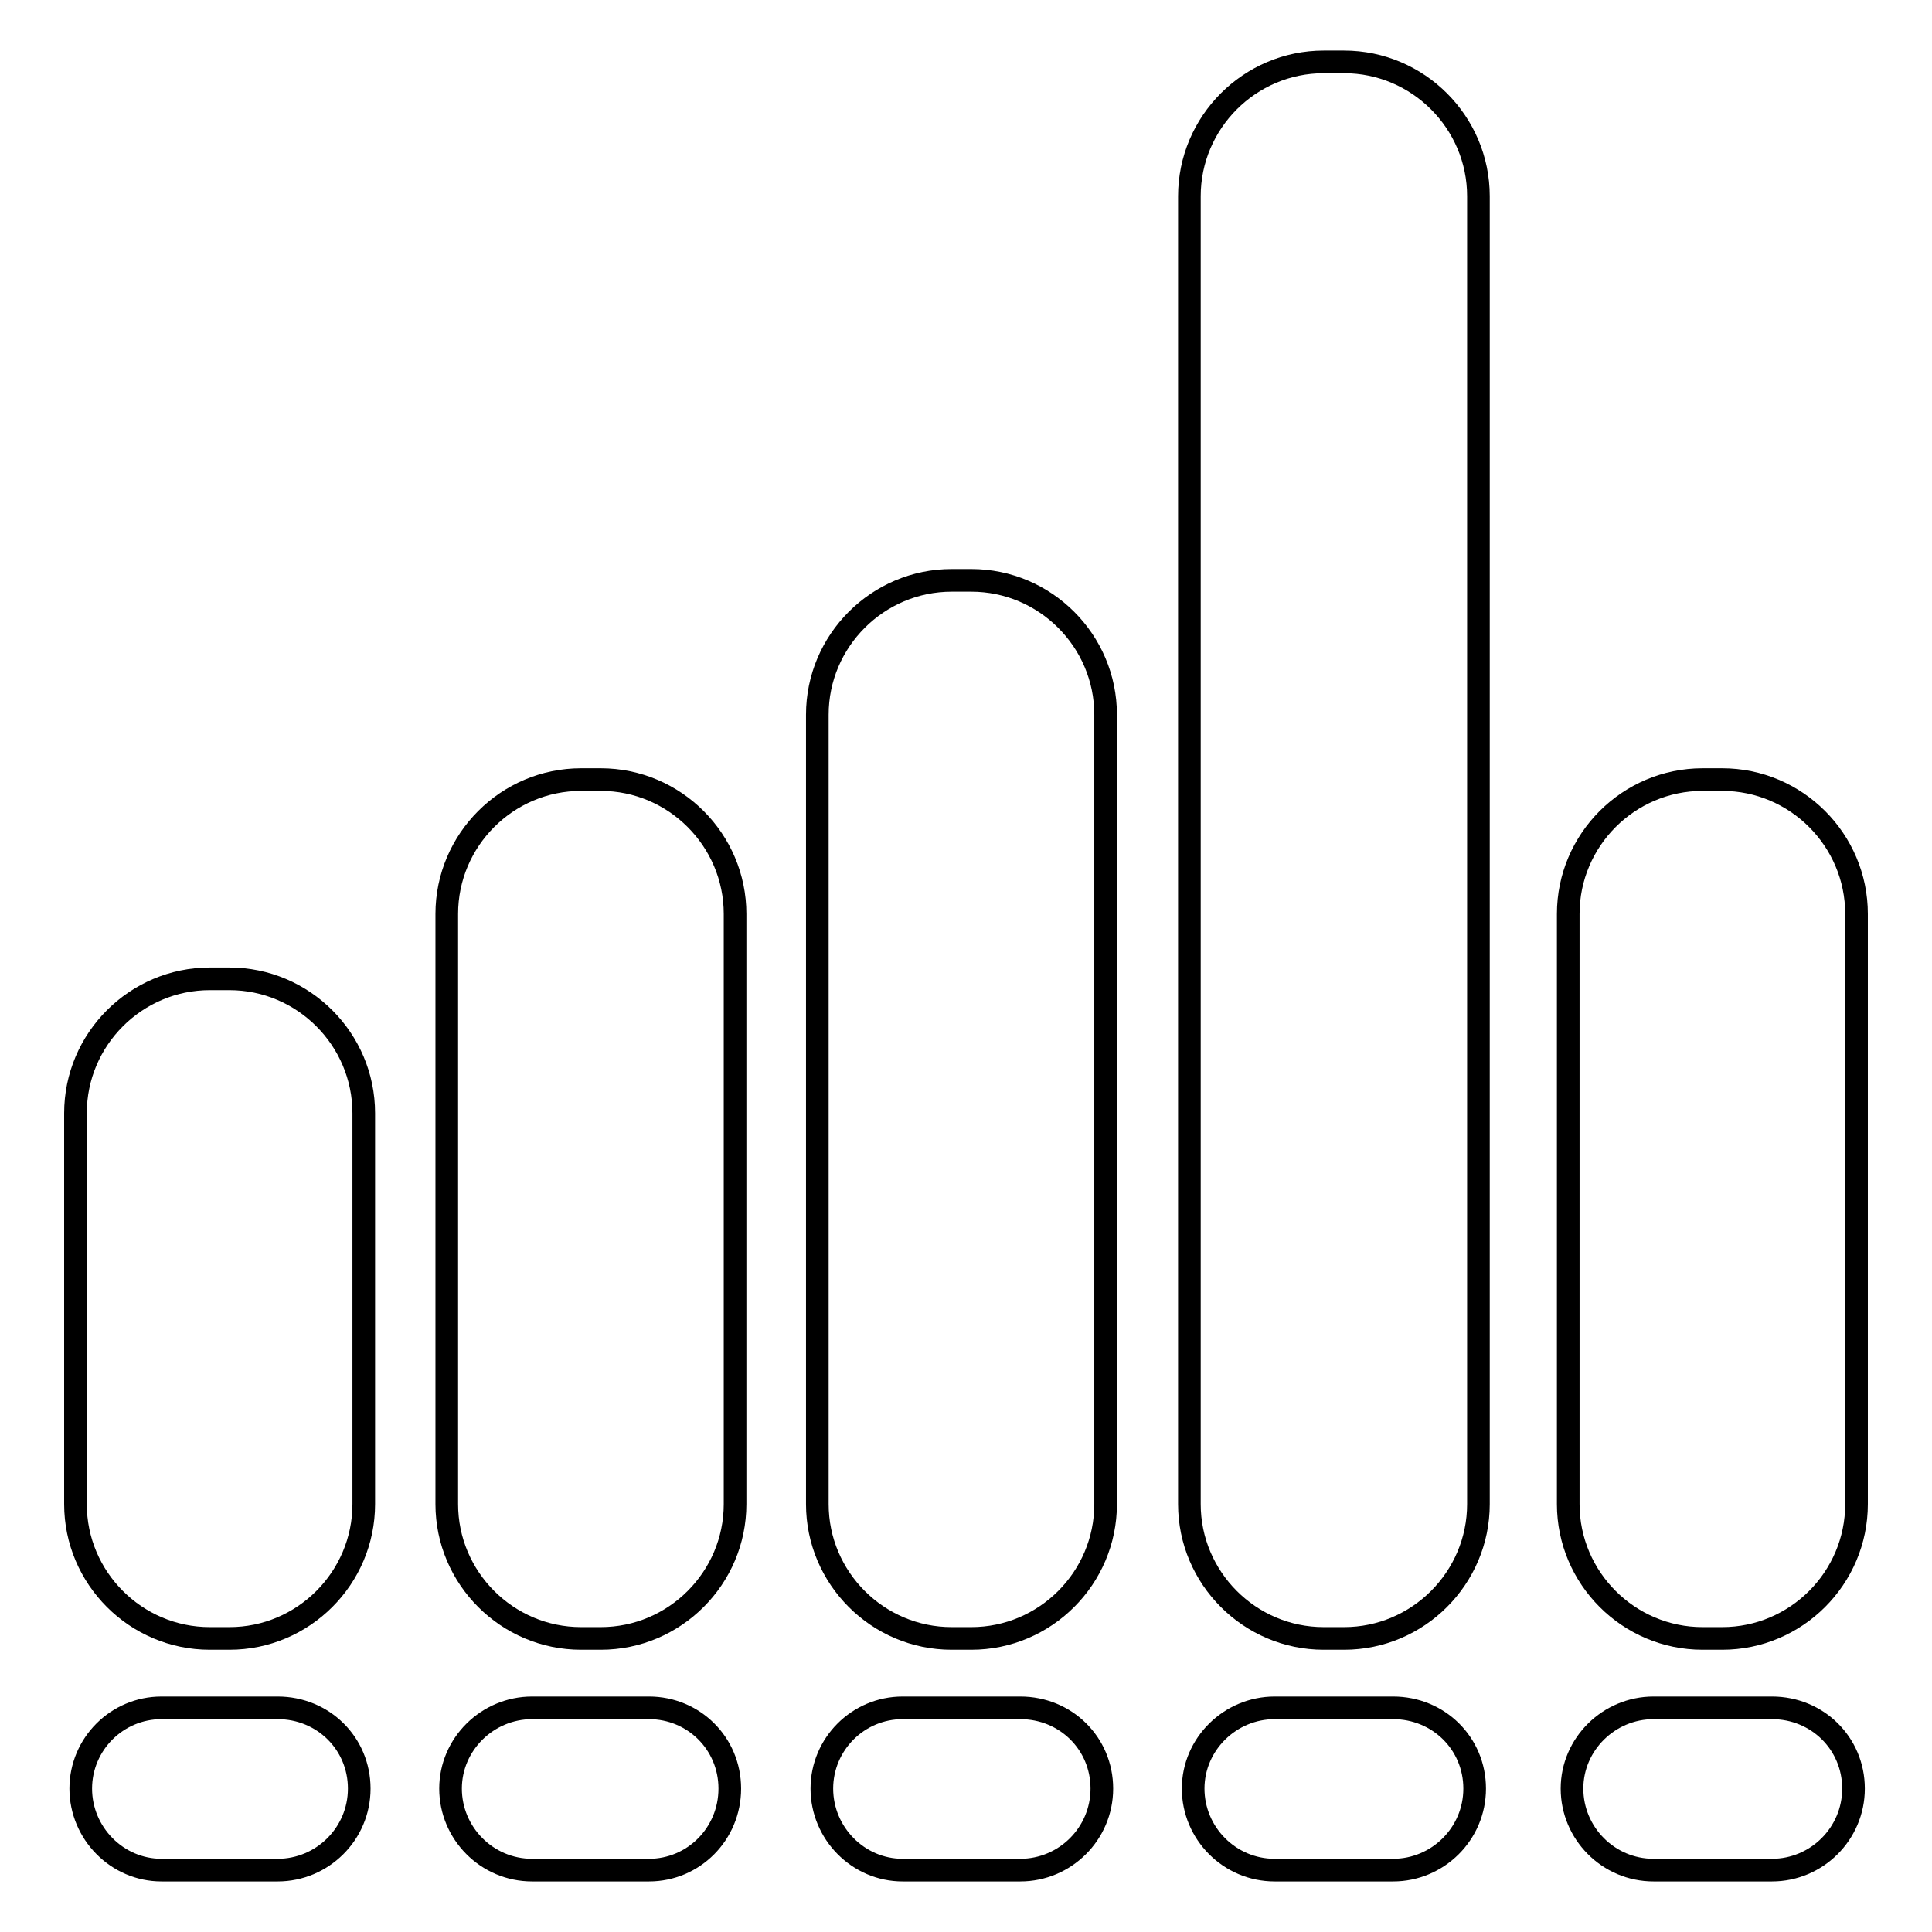
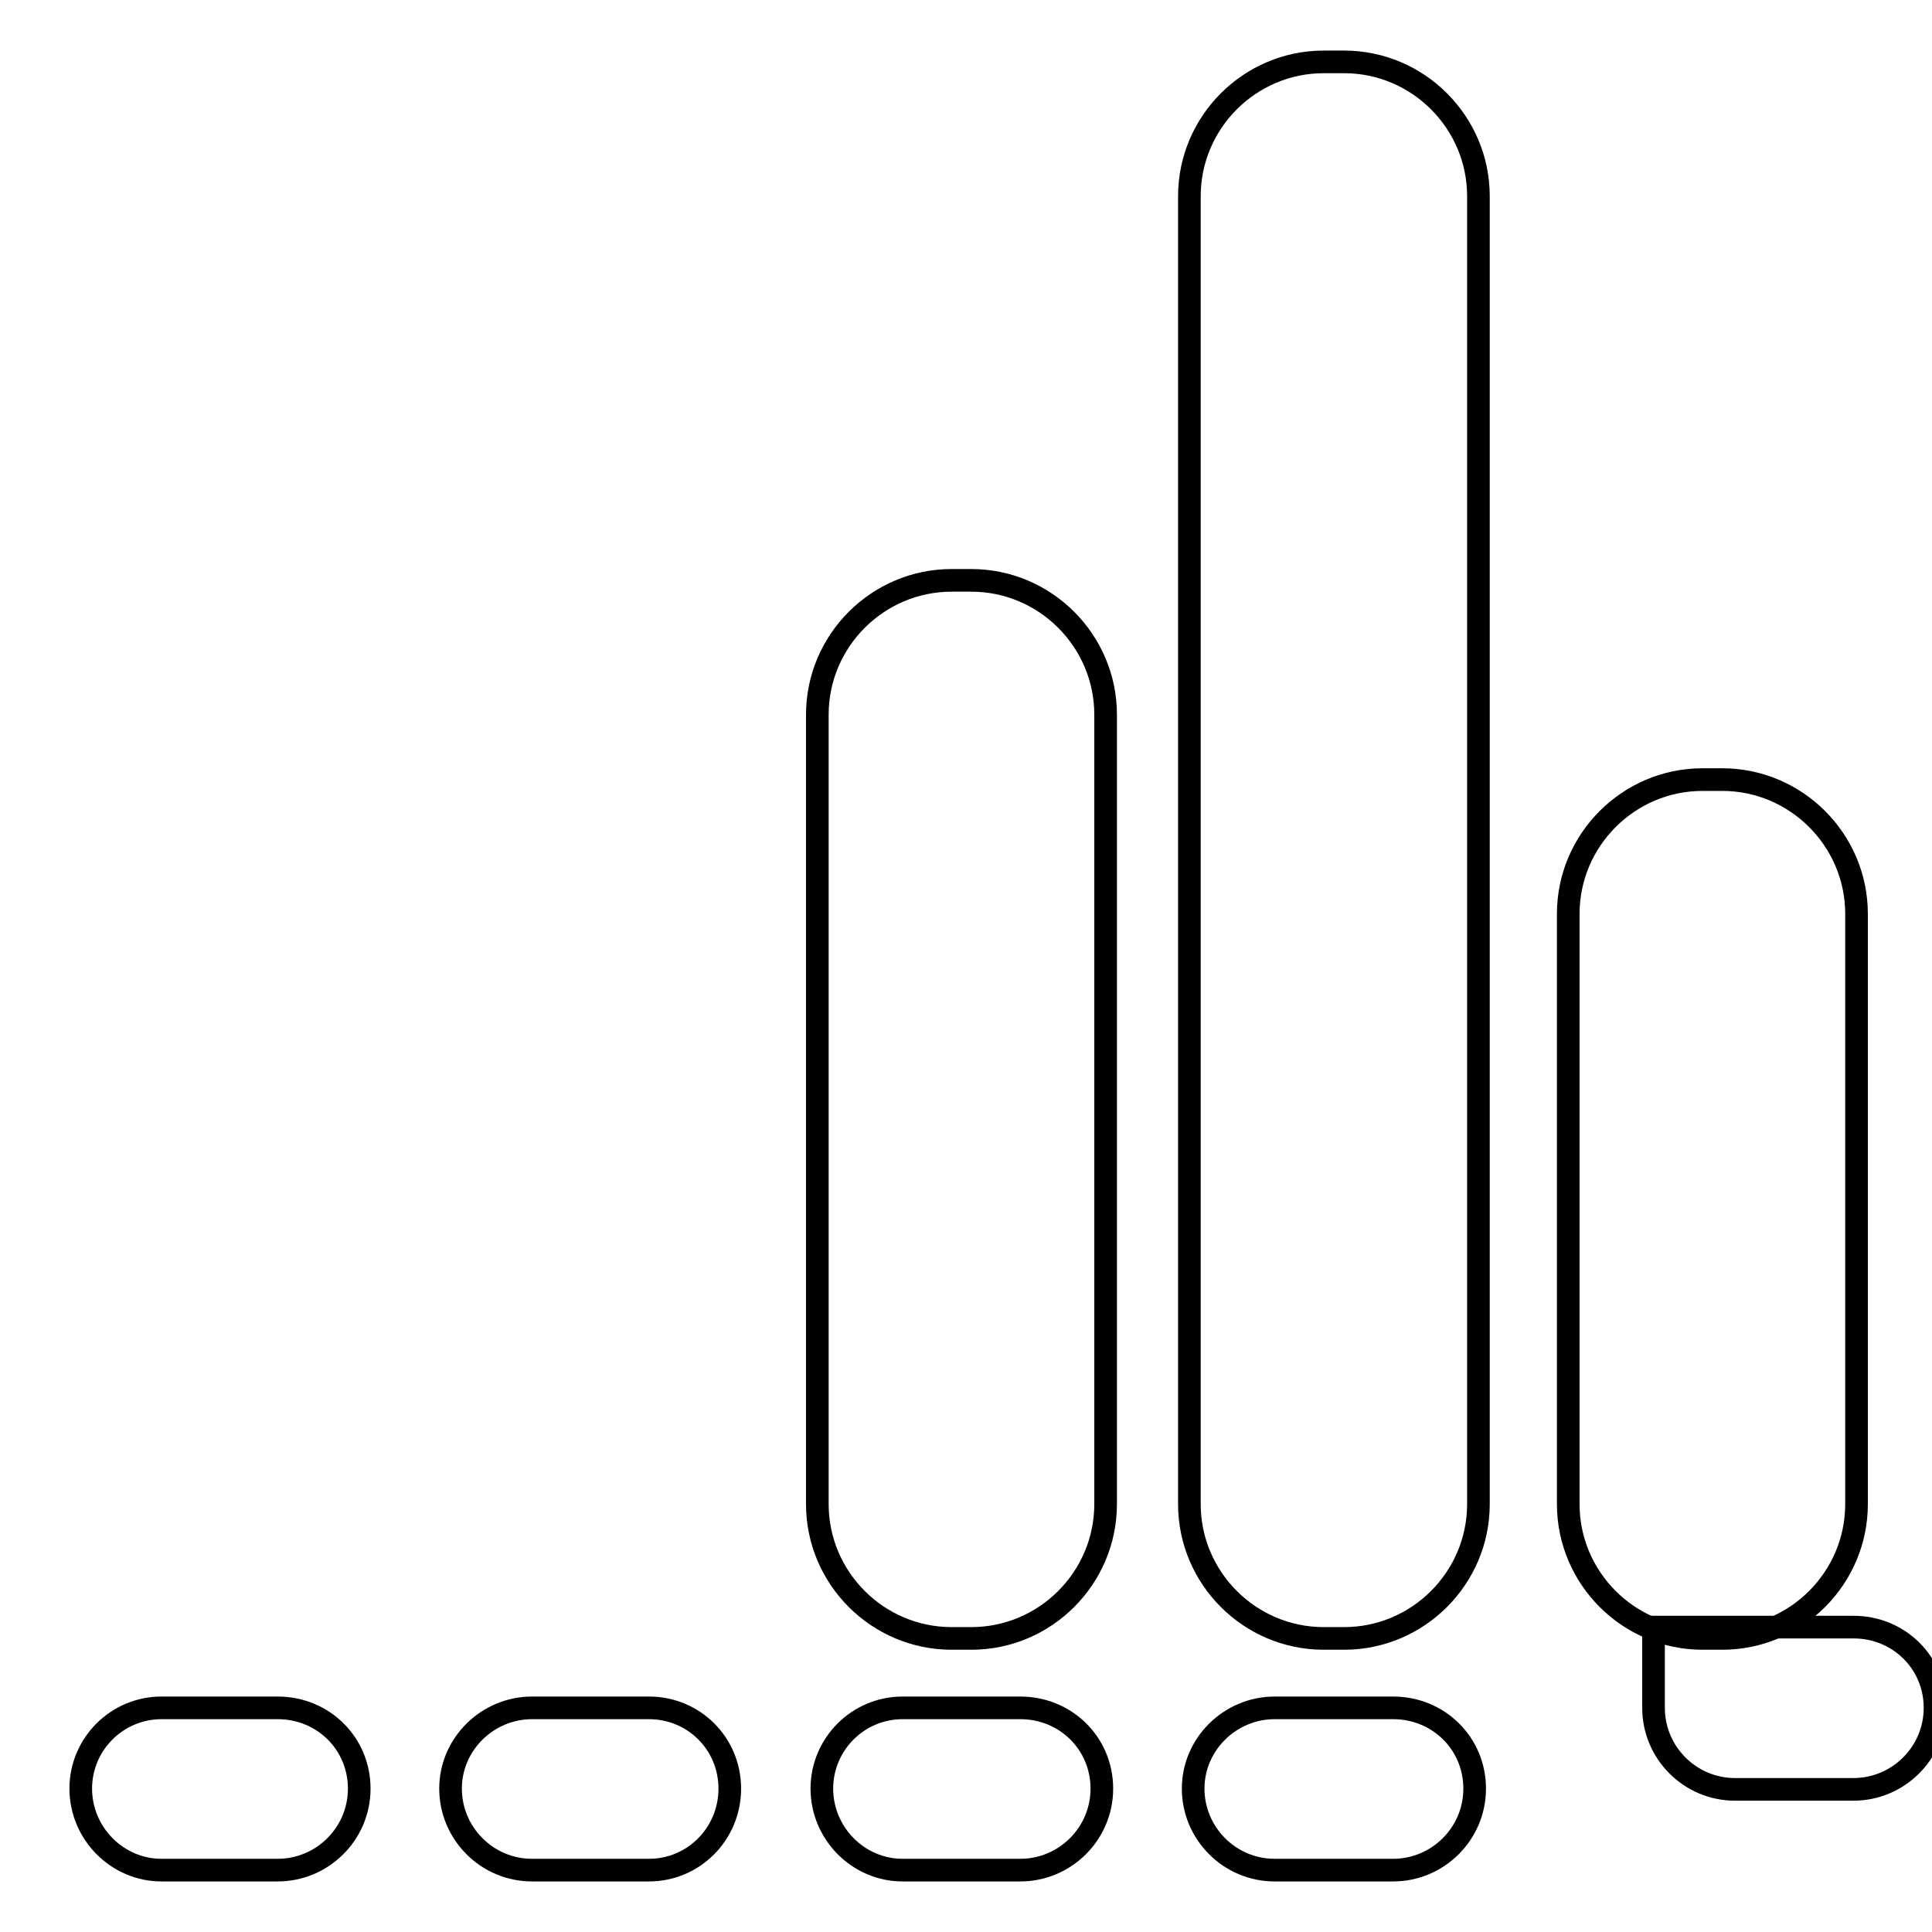
<svg xmlns="http://www.w3.org/2000/svg" version="1.1" x="0px" y="0px" viewBox="0 0 256 256" enable-background="new 0 0 256 256" xml:space="preserve">
  <g>
    <g>
      <g>
-         <path stroke-width="3" fill-opacity="0" stroke="#000000" d="M48.2,147.5c0-9.8-8-17.8-17.8-17.8h-2.6c-9.8,0-17.8,8-17.8,17.8v51.8c0,9.8,8,17.8,17.8,17.8h2.6c9.8,0,17.8-8,17.8-17.8L48.2,147.5L48.2,147.5z" />
-         <path stroke-width="3" fill-opacity="0" stroke="#000000" d="M97.4,121.1c0-9.8-8-17.8-17.8-17.8h-2.6c-9.8,0-17.8,8-17.8,17.8v78.2c0,9.8,8,17.8,17.8,17.8h2.6c9.8,0,17.8-8,17.8-17.8V121.1z" />
        <path stroke-width="3" fill-opacity="0" stroke="#000000" d="M146.5,94.7c0-9.8-8-17.8-17.8-17.8h-2.6c-9.8,0-17.8,8-17.8,17.8v104.6c0,9.8,8,17.8,17.8,17.8h2.6c9.8,0,17.8-8,17.8-17.8V94.7z" />
        <path stroke-width="3" fill-opacity="0" stroke="#000000" d="M195.9,26c0-9.8-8-17.8-17.8-17.8h-2.7c-9.8,0-17.8,8-17.8,17.8v173.3c0,9.8,8,17.8,17.8,17.8h2.7c9.8,0,17.8-8,17.8-17.8V26z" />
        <path stroke-width="3" fill-opacity="0" stroke="#000000" d="M168.9,226.3c-5.9,0-10.8,4.8-10.8,10.7c0,5.9,4.8,10.8,10.8,10.8h15.7c5.9,0,10.8-4.8,10.8-10.8s-4.8-10.7-10.8-10.7H168.9z" />
        <path stroke-width="3" fill-opacity="0" stroke="#000000" d="M119.6,226.3c-5.9,0-10.7,4.8-10.7,10.7c0,5.9,4.8,10.8,10.7,10.8h15.6c5.9,0,10.8-4.8,10.8-10.8s-4.8-10.7-10.8-10.7H119.6z" />
        <path stroke-width="3" fill-opacity="0" stroke="#000000" d="M70.5,226.3c-5.9,0-10.8,4.8-10.8,10.7c0,5.9,4.8,10.8,10.8,10.8H86c5.9,0,10.7-4.8,10.7-10.8s-4.8-10.7-10.7-10.7H70.5z" />
        <path stroke-width="3" fill-opacity="0" stroke="#000000" d="M21.4,226.3c-5.9,0-10.7,4.8-10.7,10.7c0,5.9,4.8,10.8,10.7,10.8h15.4c5.9,0,10.8-4.8,10.8-10.8s-4.8-10.7-10.8-10.7H21.4z" />
-         <path stroke-width="3" fill-opacity="0" stroke="#000000" d="M219.1,226.3c-5.9,0-10.8,4.8-10.8,10.7c0,5.9,4.8,10.8,10.8,10.8h15.7c5.9,0,10.8-4.8,10.8-10.8s-4.8-10.7-10.8-10.7H219.1z" />
+         <path stroke-width="3" fill-opacity="0" stroke="#000000" d="M219.1,226.3c0,5.9,4.8,10.8,10.8,10.8h15.7c5.9,0,10.8-4.8,10.8-10.8s-4.8-10.7-10.8-10.7H219.1z" />
        <path stroke-width="3" fill-opacity="0" stroke="#000000" d="M246,121.1c0-9.8-8-17.8-17.8-17.8h-2.6c-9.8,0-17.8,8-17.8,17.8v78.2c0,9.8,8,17.8,17.8,17.8h2.6c9.8,0,17.8-8,17.8-17.8V121.1z" />
      </g>
      <g />
      <g />
      <g />
      <g />
      <g />
      <g />
      <g />
      <g />
      <g />
      <g />
      <g />
      <g />
      <g />
      <g />
      <g />
    </g>
  </g>
</svg>